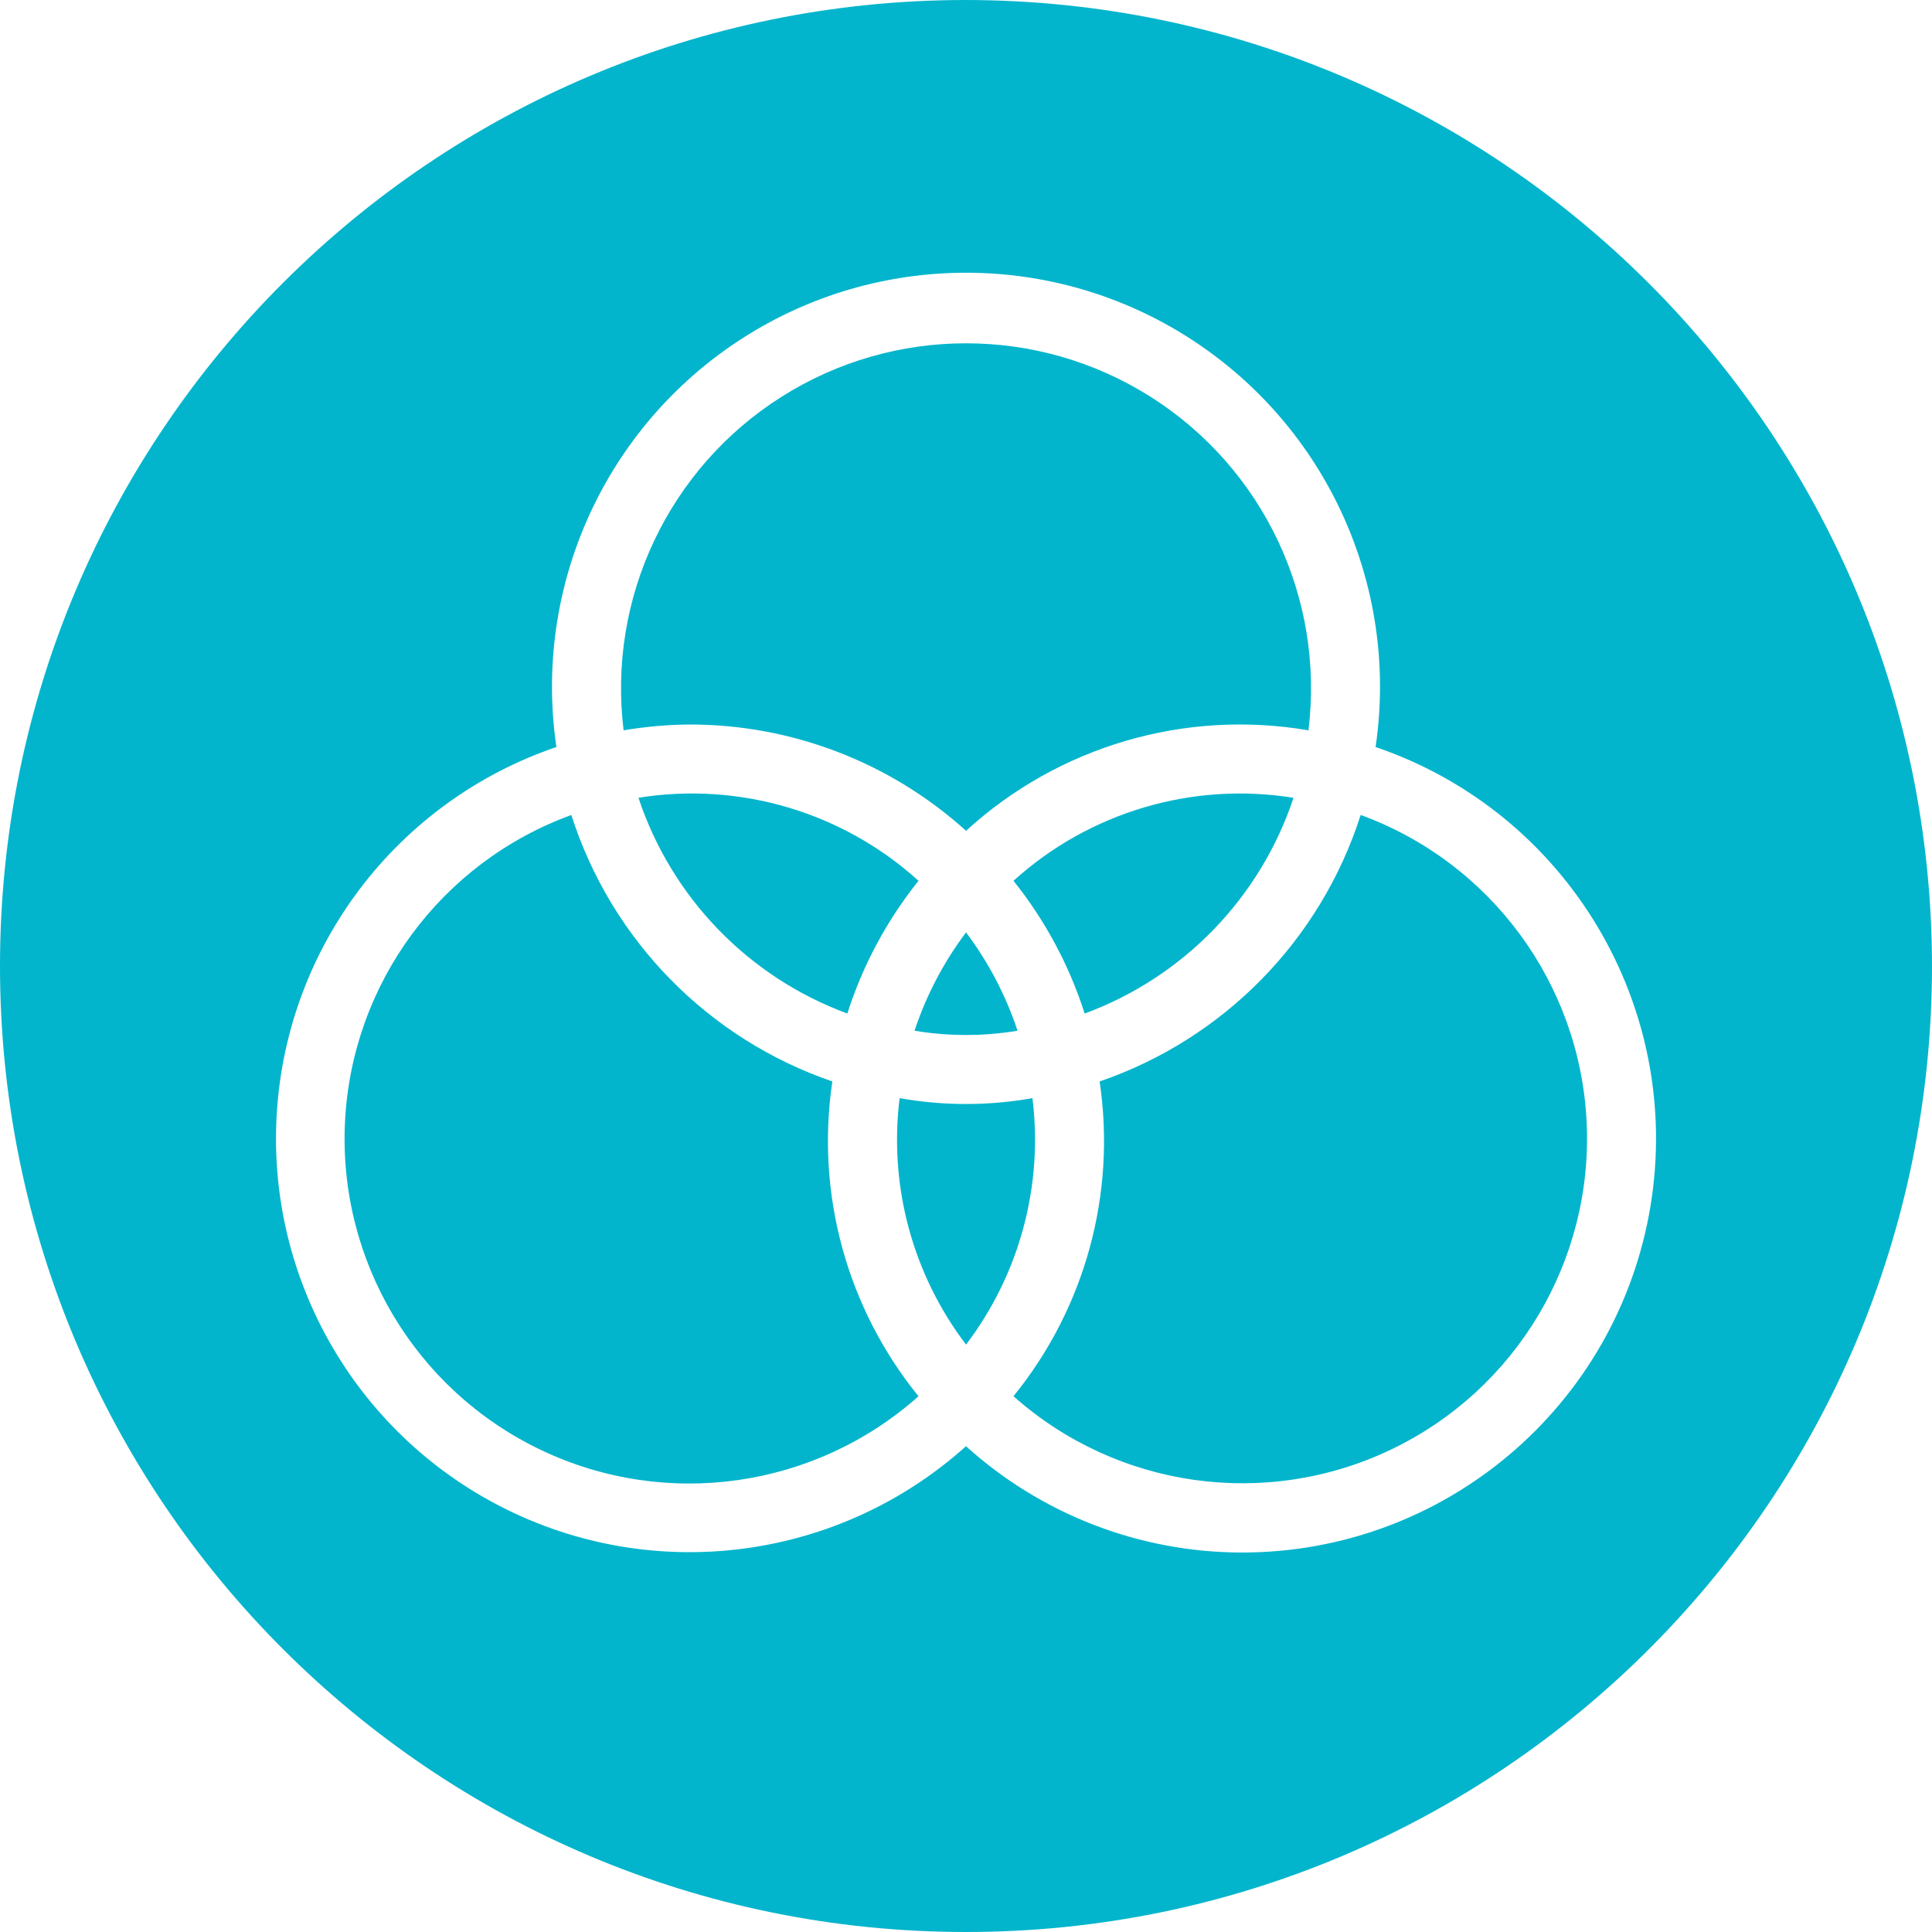
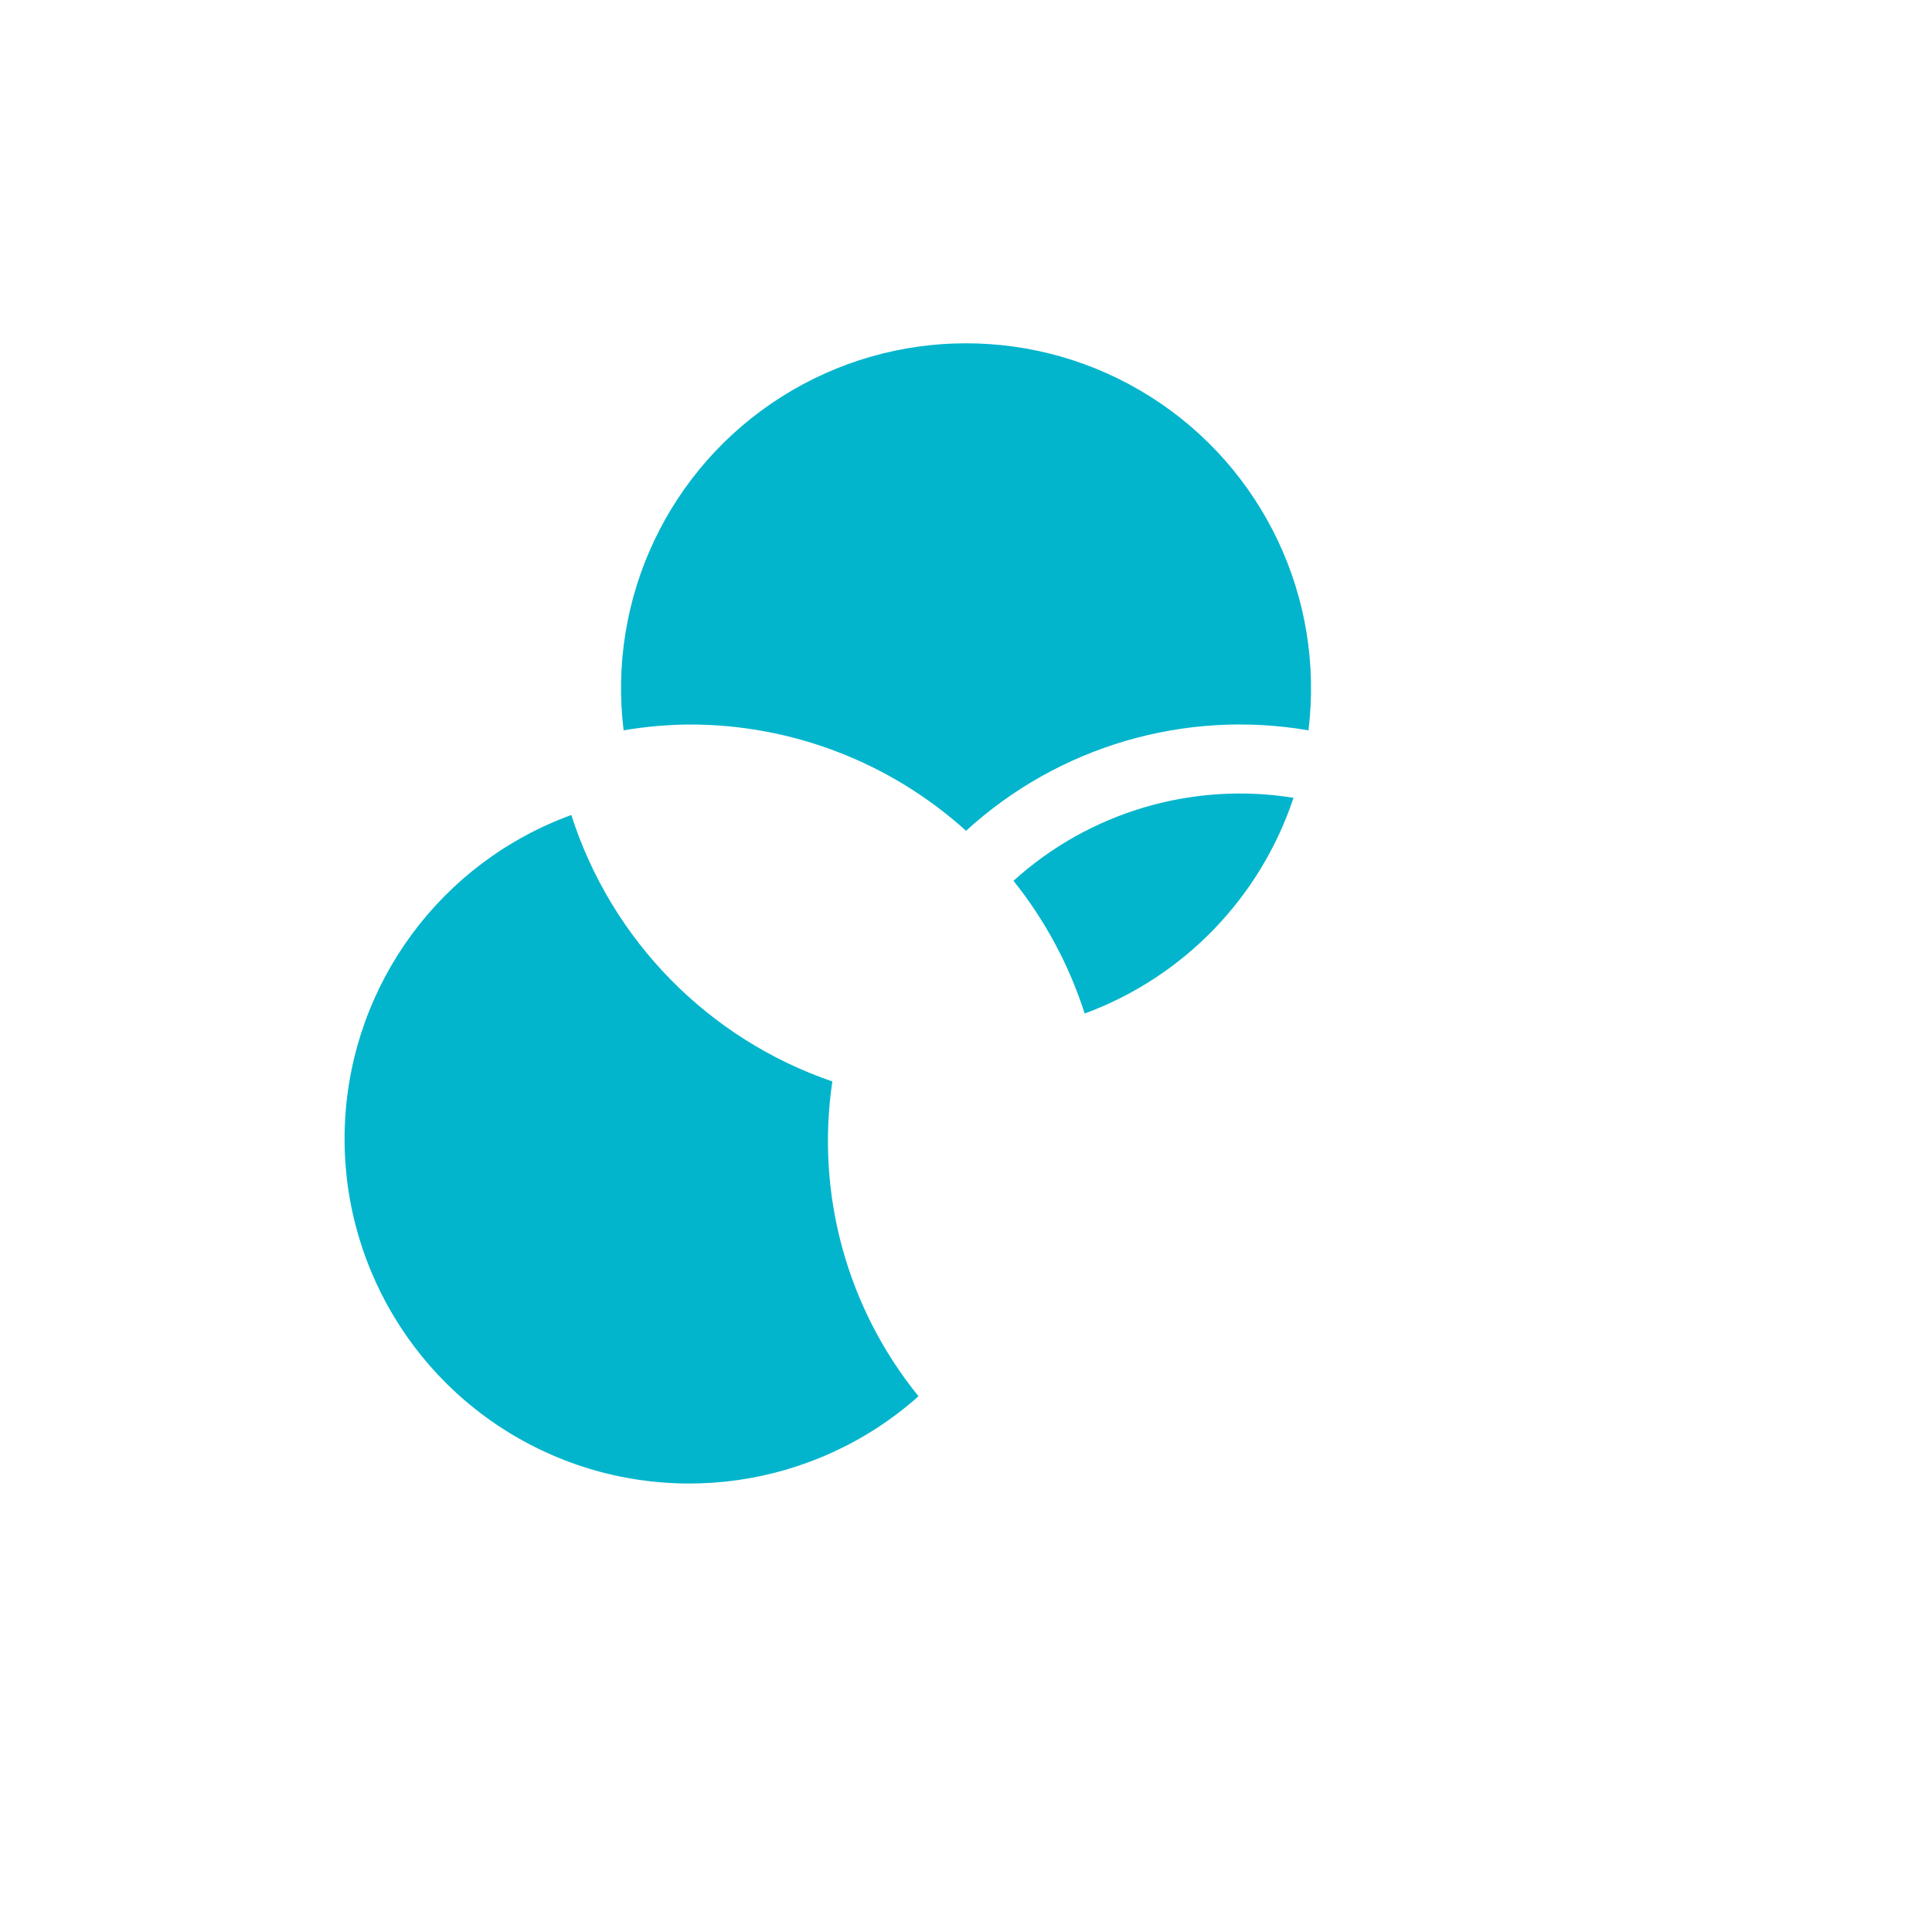
<svg xmlns="http://www.w3.org/2000/svg" width="50" height="50" viewBox="0 0 50 50" fill="none">
-   <path d="M16.523 20.646C17.382 23.233 19.372 25.288 21.929 26.23C22.327 24.982 22.952 23.818 23.771 22.795C21.807 21.016 19.14 20.226 16.523 20.646Z" fill="#02B5CC" />
  <path d="M33.476 20.647C30.86 20.226 28.193 21.016 26.229 22.795C27.048 23.818 27.672 24.982 28.071 26.23C30.628 25.288 32.617 23.233 33.476 20.647Z" fill="#02B5CC" />
  <path d="M21.541 27.988C18.326 26.886 15.821 24.329 14.786 21.092C11.41 22.321 9.102 25.455 8.928 29.043C8.755 32.631 10.751 35.973 13.993 37.522C17.234 39.071 21.088 38.524 23.771 36.135C21.918 33.852 21.108 30.896 21.541 27.989L21.541 27.988Z" fill="#02B5CC" />
  <path d="M17.858 18.75C20.498 18.751 23.043 19.731 25.001 21.501C27.395 19.312 30.666 18.352 33.863 18.901C34.284 15.476 32.693 12.114 29.777 10.269C26.86 8.423 23.142 8.423 20.226 10.269C17.309 12.114 15.718 15.476 16.139 18.901C16.707 18.805 17.282 18.754 17.858 18.75L17.858 18.75Z" fill="#02B5CC" />
-   <path d="M26.334 26.675C26.031 25.76 25.58 24.9 25.001 24.13C24.422 24.9 23.971 25.76 23.668 26.675C24.55 26.822 25.452 26.822 26.334 26.675H26.334Z" fill="#02B5CC" />
-   <path d="M26.72 28.42C25.583 28.622 24.419 28.622 23.282 28.42C23 30.689 23.617 32.978 25.001 34.798C26.384 32.978 27.001 30.689 26.72 28.42Z" fill="#02B5CC" />
-   <path d="M35.214 21.091C34.178 24.329 31.673 26.886 28.458 27.988C28.891 30.896 28.082 33.852 26.229 36.134C28.911 38.519 32.762 39.063 36.001 37.514C39.239 35.966 41.233 32.627 41.062 29.041C40.89 25.456 38.585 22.323 35.214 21.091H35.214Z" fill="#02B5CC" />
-   <path d="M25 0C11.193 0 0 11.193 0 25C0 38.807 11.193 50 25 50C38.807 50 50 38.807 50 25C49.985 11.199 38.801 0.015 25 0ZM32.143 40.179C29.503 40.178 26.958 39.197 25 37.428C21.769 40.331 17.104 40.994 13.192 39.105C9.28 37.215 6.898 33.149 7.163 28.814C7.428 24.478 10.287 20.732 14.4 19.333C13.788 15.175 15.664 11.042 19.198 8.765C22.731 6.489 27.27 6.489 30.803 8.765C34.336 11.042 36.213 15.174 35.6 19.333C40.561 21.022 43.57 26.053 42.713 31.223C41.855 36.392 37.383 40.181 32.143 40.179L32.143 40.179Z" fill="#02B5CC" />
</svg>